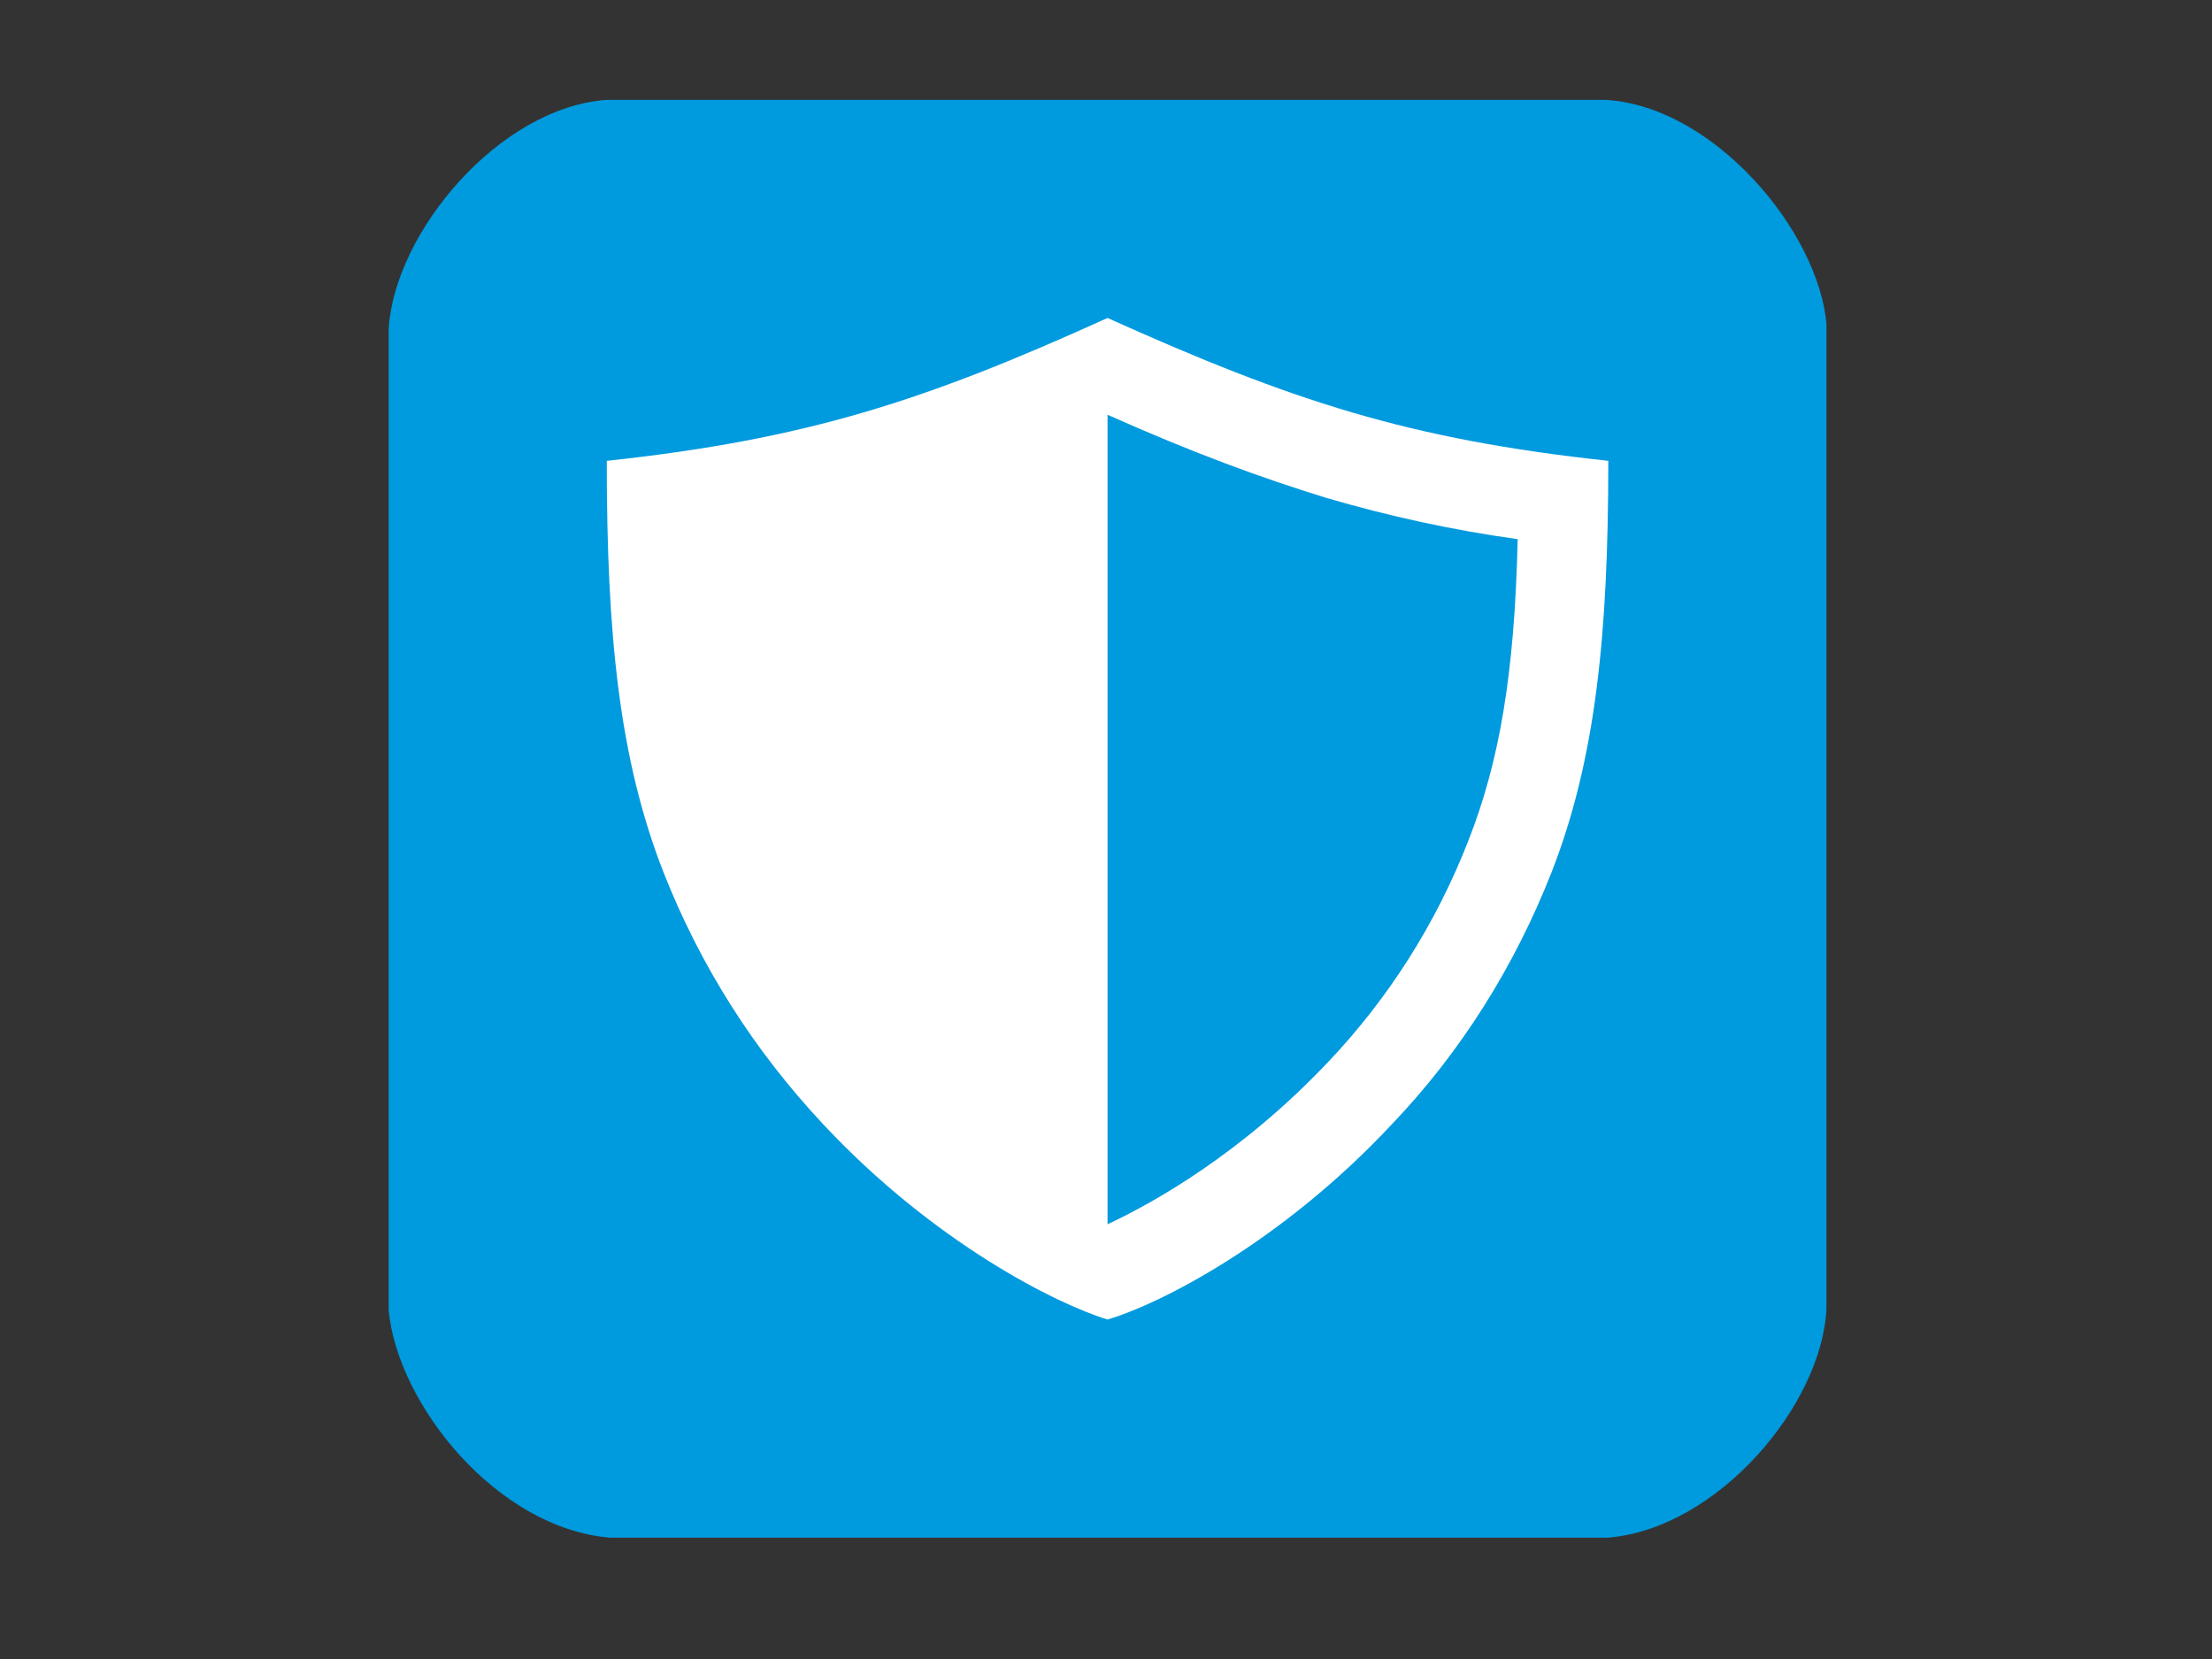
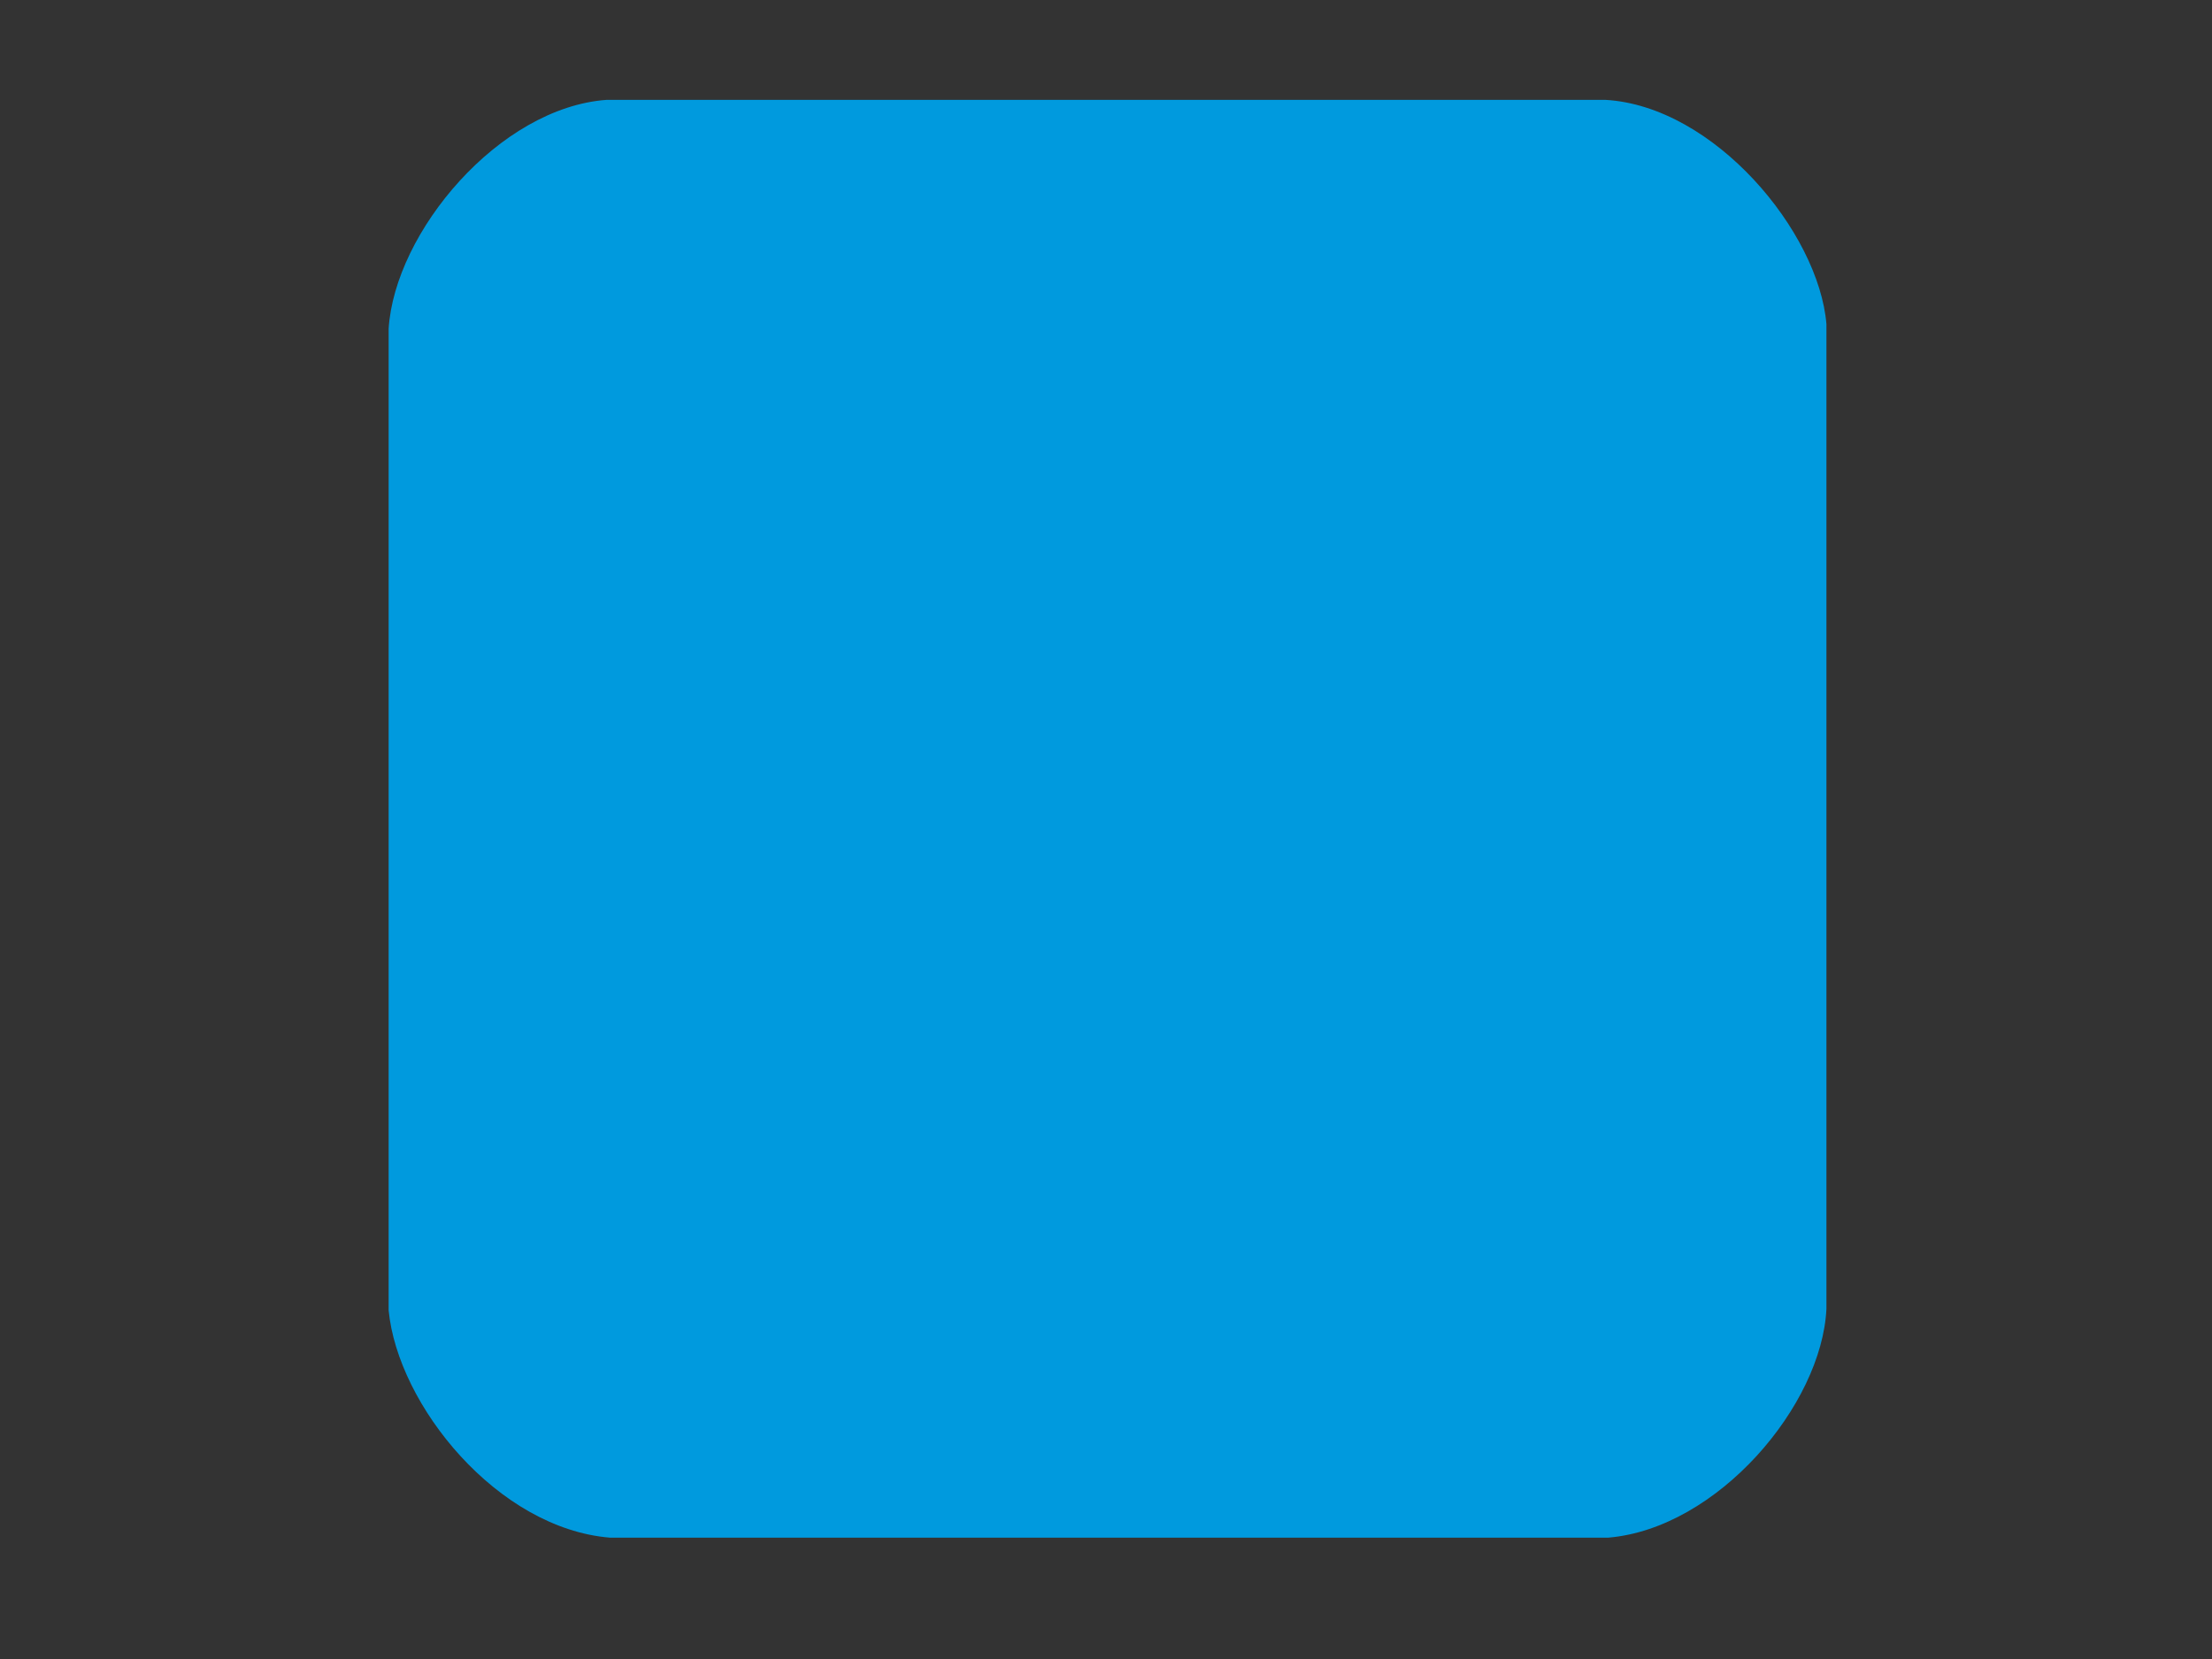
<svg xmlns="http://www.w3.org/2000/svg" version="1.1" id="Layer_1" x="0px" y="0px" viewBox="0 0 144 108" style="enable-background:new 0 0 144 108;" xml:space="preserve">
  <rect x="0" y="0" width="144" height="108" fill="#333333" stroke="none" />
  <style type="text/css">
	.st0{fill:#FFFFFF;}
</style>
  <path fill="#009ADE80" d="M104.5,6.5h-65c-7,0.5-13.8,8.6-14.2,14.9v63.9c0.6,6.2,7.1,14.2,14.4,14.8h65c7.1-0.6,13.9-8.6,14.2-14.9V21.1  C118.4,15.1,111.6,6.9,104.5,6.5z" />
-   <path class="st0" d="M72.1,20.7c-11.9,5.4-19.6,7.9-32.6,9.3c0,11.3,0.8,19.4,3.7,26.8c2.4,6.1,5.9,11.6,10.4,16.4  c7.2,7.7,15.2,11.7,18.5,12.7c3.4-1,11.3-5,18.5-12.7c4.5-4.7,8-10.3,10.4-16.4c2.9-7.4,3.7-15.6,3.7-26.8  C91.7,28.6,84.1,26.1,72.1,20.7z M95.6,54.7c-2.1,5.4-5.2,10.3-9.2,14.5c-5.6,5.9-11.3,9.1-14.3,10.5V27c5.6,2.5,10,4.1,14.2,5.4  c4.1,1.2,8.2,2.1,12.5,2.7C98.6,43.9,97.6,49.6,95.6,54.7z" />
</svg>